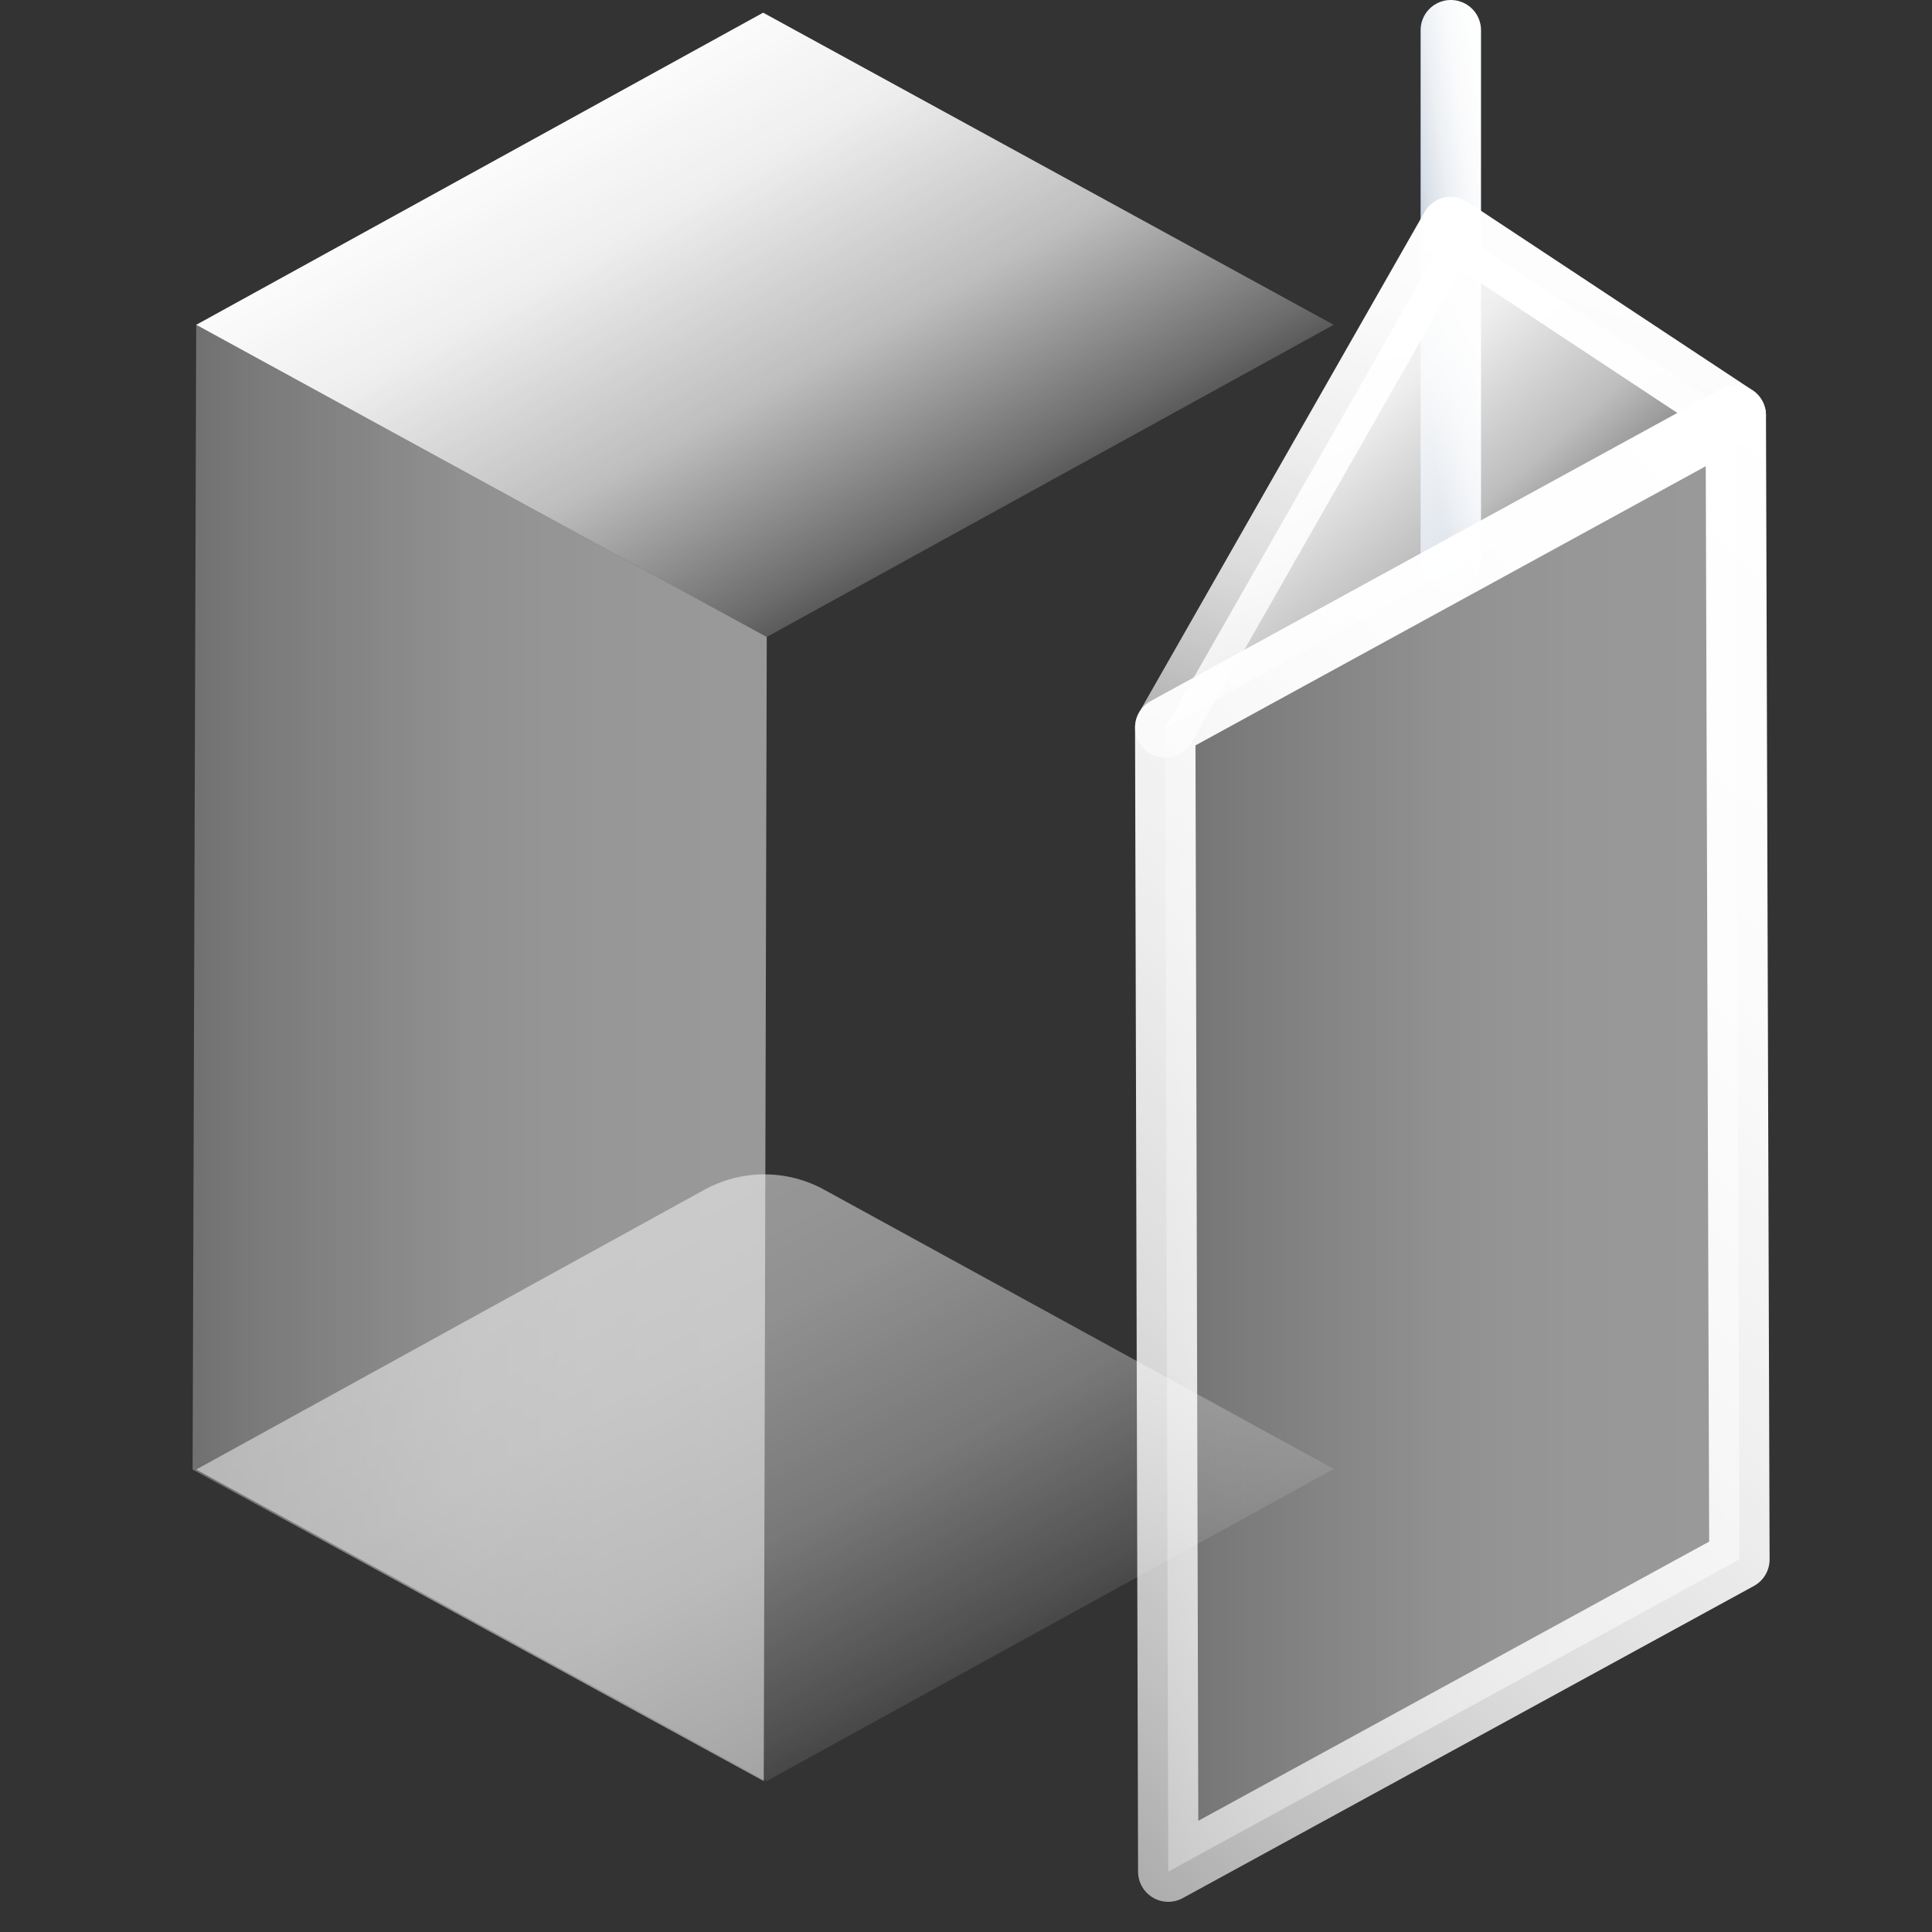
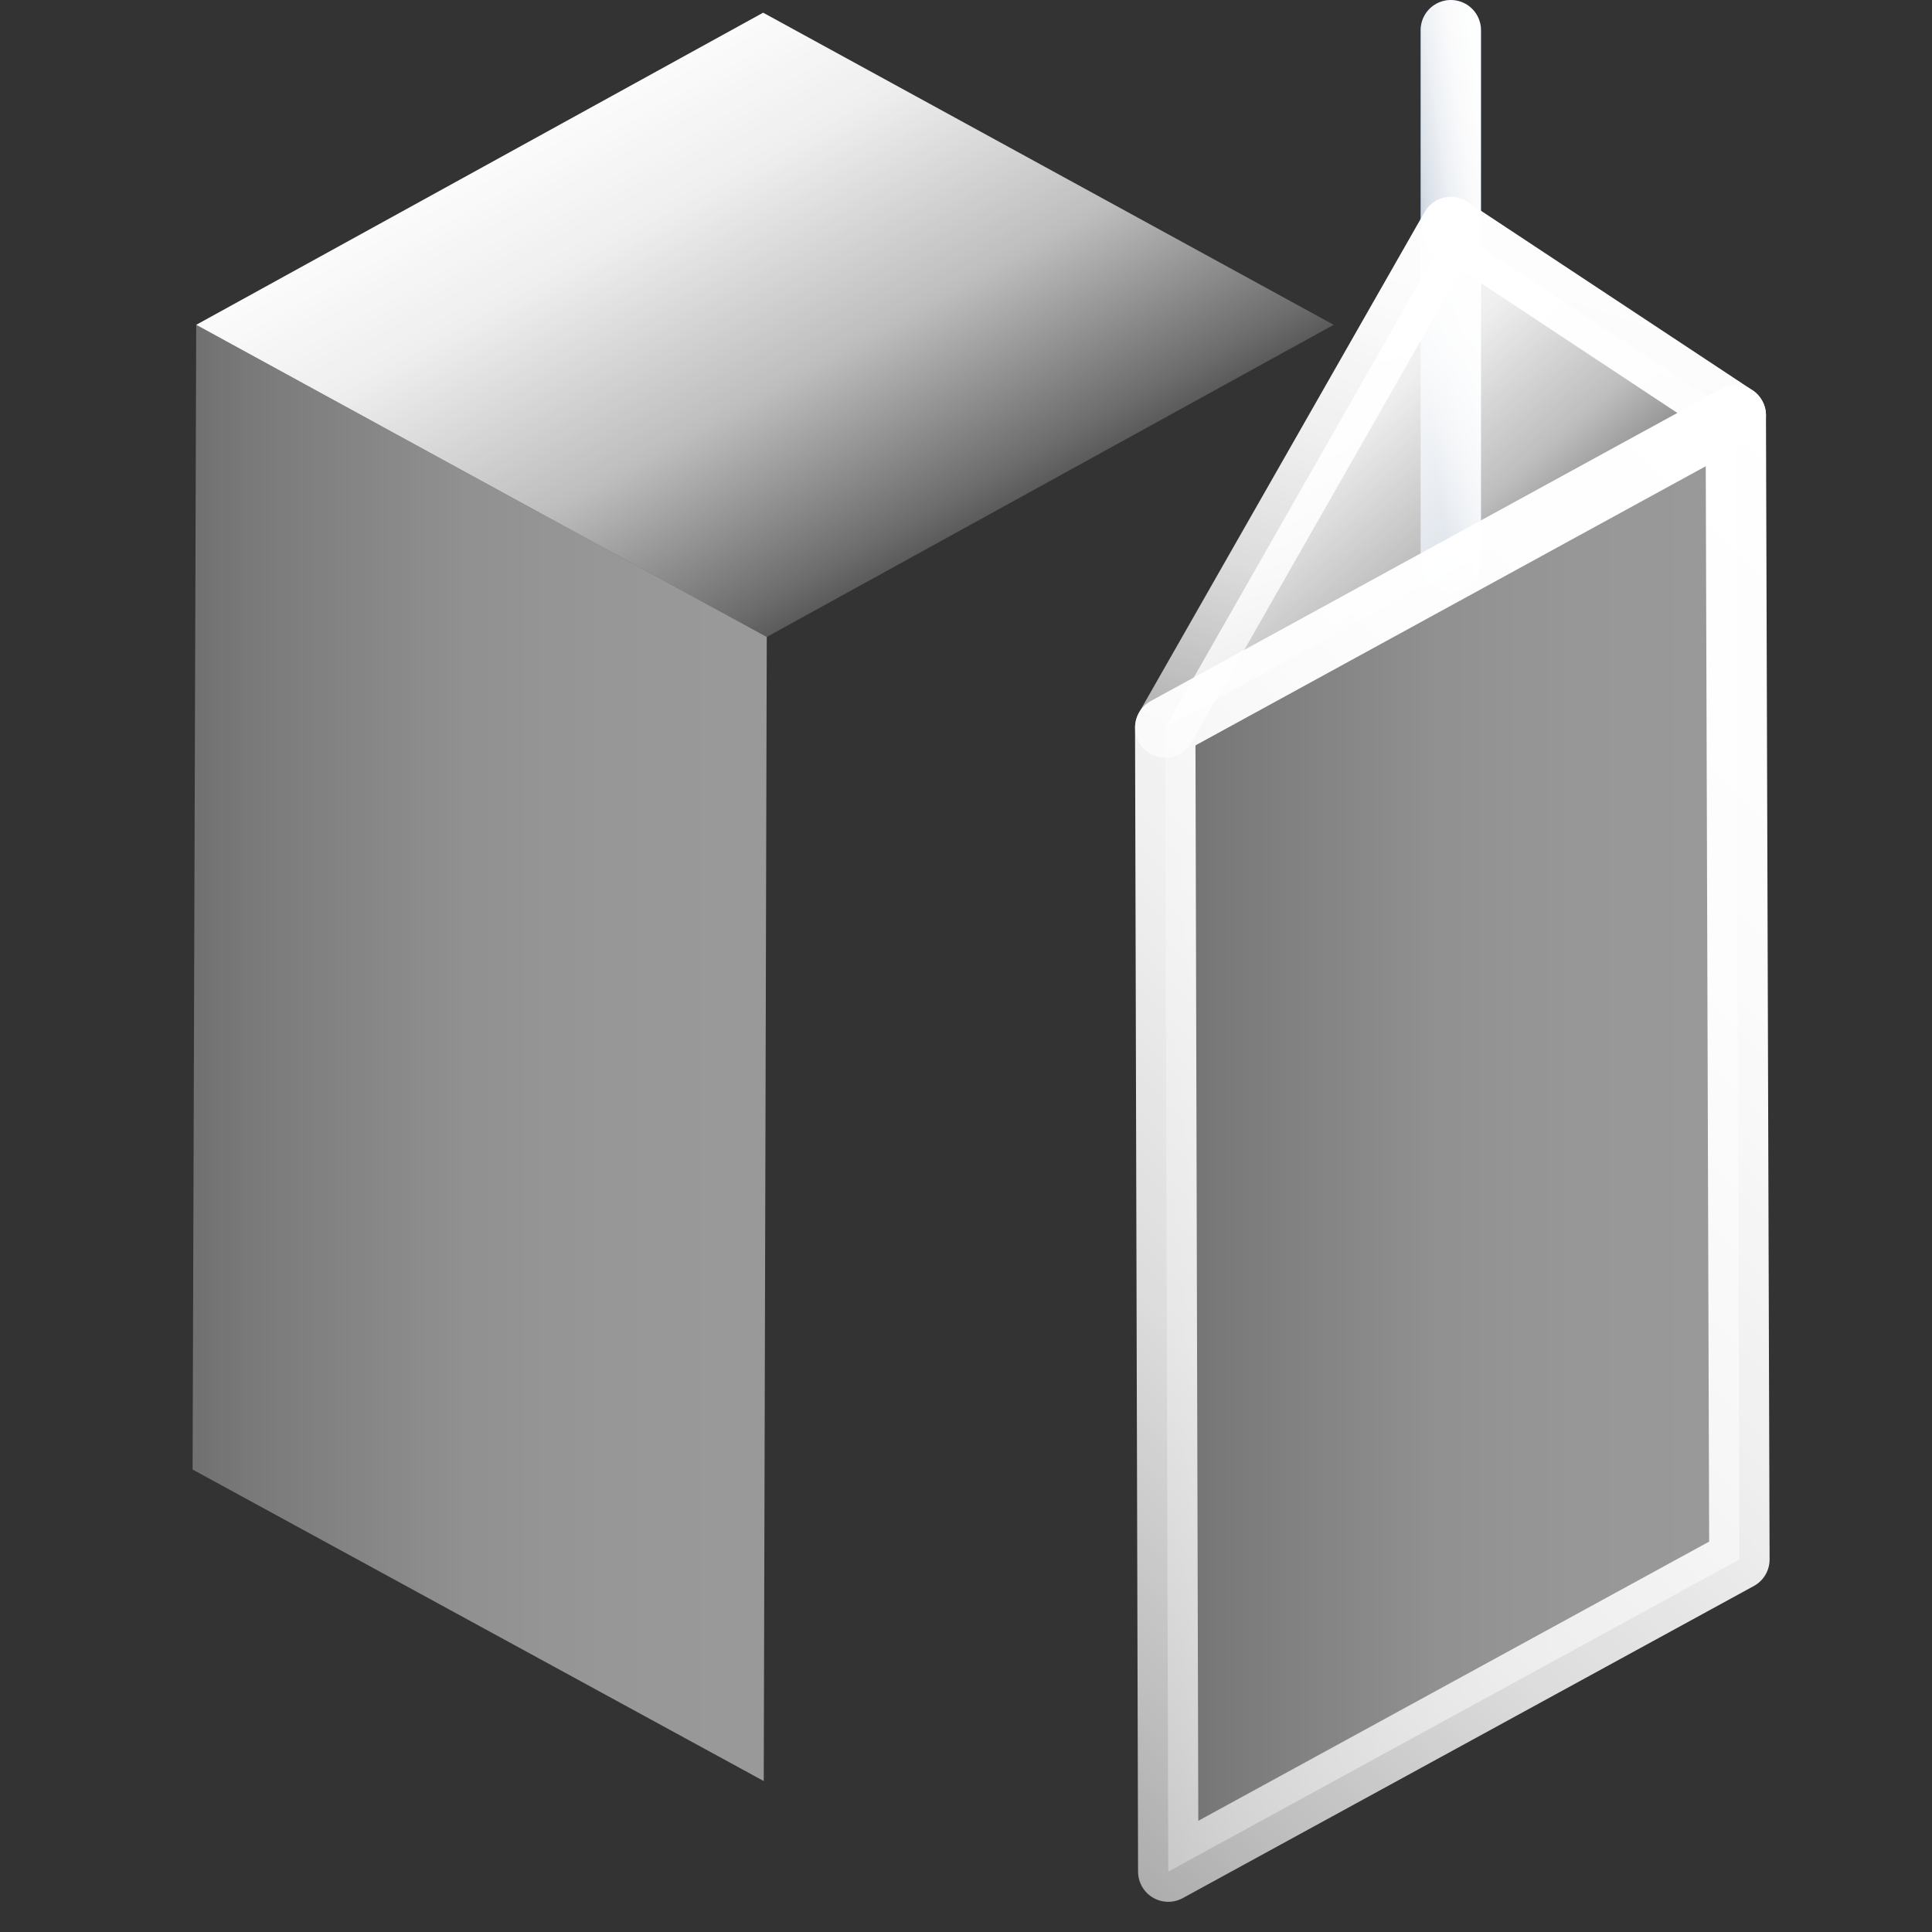
<svg xmlns="http://www.w3.org/2000/svg" width="64" height="64" viewBox="0 0 64 64" fill="none">
  <rect x="0" y="0" width="64" height="64" fill="#333333" stroke="none" />
  <path d="M44.18 10.76L25.4 21.1L6.5 10.76L25.28 0.42L44.18 10.76Z" fill="url(#paint0_linear_500_3129)" />
-   <path opacity="0.5" d="M44.18 48.66L25.4 59L6.5 48.68L23.32 39.42C23.932 39.08 24.62 38.902 25.32 38.902C26.02 38.902 26.708 39.08 27.32 39.42L44.18 48.66Z" fill="url(#paint1_linear_500_3129)" />
  <path opacity="0.5" d="M25.4 21.1L25.3 59L6.38 48.68L6.5 10.76L25.4 21.1Z" fill="url(#paint2_linear_500_3129)" />
  <path opacity="0.5" d="M38.6 24.1L38.7 62L57.62 51.66L57.5 13.76L38.6 24.1Z" fill="url(#paint3_linear_500_3129)" />
  <path d="M48.06 1V17.02V18.6" stroke="url(#paint4_linear_500_3129)" stroke-width="2" stroke-miterlimit="10" stroke-linecap="round" />
  <path d="M48.06 1V17.02V18.6" stroke="url(#paint5_linear_500_3129)" stroke-width="2" stroke-miterlimit="10" stroke-linecap="round" />
  <path d="M38.6 24.1L48.06 7.52L57.5 13.76" fill="url(#paint6_linear_500_3129)" />
  <path d="M38.6 24.1L48.06 7.52L57.5 13.76" stroke="url(#paint7_linear_500_3129)" stroke-width="2" stroke-linecap="round" stroke-linejoin="round" />
  <path d="M38.6 24.1L38.7 62L57.62 51.66L57.5 13.76L38.6 24.1Z" stroke="url(#paint8_linear_500_3129)" stroke-width="2" stroke-linecap="round" stroke-linejoin="round" />
  <defs>
    <linearGradient id="paint0_linear_500_3129" x1="40.615" y1="14.031" x2="28.876" y2="-7.259" gradientUnits="userSpaceOnUse">
      <stop stop-color="white" stop-opacity="0.1" />
      <stop offset="0.09" stop-color="white" stop-opacity="0.28" />
      <stop offset="0.34" stop-color="white" stop-opacity="0.68" />
      <stop offset="0.62" stop-color="white" stop-opacity="0.92" />
      <stop offset="0.79" stop-color="white" stop-opacity="0.98" />
      <stop offset="1" stop-color="white" />
    </linearGradient>
    <linearGradient id="paint1_linear_500_3129" x1="40.615" y1="52.13" x2="29.382" y2="31.168" gradientUnits="userSpaceOnUse">
      <stop stop-color="white" stop-opacity="0.1" />
      <stop offset="0.09" stop-color="white" stop-opacity="0.28" />
      <stop offset="0.34" stop-color="white" stop-opacity="0.68" />
      <stop offset="0.62" stop-color="white" stop-opacity="0.92" />
      <stop offset="0.79" stop-color="white" stop-opacity="0.98" />
      <stop offset="1" stop-color="white" />
    </linearGradient>
    <linearGradient id="paint2_linear_500_3129" x1="6.387" y1="34.88" x2="25.393" y2="34.88" gradientUnits="userSpaceOnUse">
      <stop stop-color="white" stop-opacity="0.6" />
      <stop offset="0.1" stop-color="white" stop-opacity="0.69" />
      <stop offset="0.48" stop-color="white" stop-opacity="0.92" />
      <stop offset="0.71" stop-color="white" stop-opacity="0.98" />
      <stop offset="1" stop-color="white" />
    </linearGradient>
    <linearGradient id="paint3_linear_500_3129" x1="38.606" y1="37.88" x2="57.613" y2="37.88" gradientUnits="userSpaceOnUse">
      <stop stop-color="white" stop-opacity="0.6" />
      <stop offset="0.1" stop-color="white" stop-opacity="0.69" />
      <stop offset="0.48" stop-color="white" stop-opacity="0.92" />
      <stop offset="0.71" stop-color="white" stop-opacity="0.98" />
      <stop offset="1" stop-color="white" />
    </linearGradient>
    <linearGradient id="paint4_linear_500_3129" x1="nan" y1="nan" x2="nan" y2="nan" gradientUnits="userSpaceOnUse">
      <stop stop-color="#1858A8" stop-opacity="0.6" />
      <stop offset="0.1" stop-color="#1858A8" stop-opacity="0.69" />
      <stop offset="0.28" stop-color="#1858A8" stop-opacity="0.83" />
      <stop offset="0.48" stop-color="#1858A8" stop-opacity="0.92" />
      <stop offset="0.71" stop-color="#1858A8" stop-opacity="0.98" />
      <stop offset="1" stop-color="#1858A8" />
    </linearGradient>
    <linearGradient id="paint5_linear_500_3129" x1="47.641" y1="16.17" x2="51.238" y2="15.652" gradientUnits="userSpaceOnUse">
      <stop stop-color="white" stop-opacity="0.6" />
      <stop offset="0.1" stop-color="white" stop-opacity="0.69" />
      <stop offset="0.28" stop-color="white" stop-opacity="0.83" />
      <stop offset="0.48" stop-color="white" stop-opacity="0.92" />
      <stop offset="0.71" stop-color="white" stop-opacity="0.98" />
      <stop offset="1" stop-color="white" />
    </linearGradient>
    <linearGradient id="paint6_linear_500_3129" x1="55.712" y1="18.433" x2="44.67" y2="5.905" gradientUnits="userSpaceOnUse">
      <stop stop-color="white" stop-opacity="0.1" />
      <stop offset="0.09" stop-color="white" stop-opacity="0.28" />
      <stop offset="0.34" stop-color="white" stop-opacity="0.68" />
      <stop offset="0.62" stop-color="white" stop-opacity="0.92" />
      <stop offset="0.79" stop-color="white" stop-opacity="0.98" />
      <stop offset="1" stop-color="white" />
    </linearGradient>
    <linearGradient id="paint7_linear_500_3129" x1="30.69" y1="21.811" x2="38.105" y2="0.372" gradientUnits="userSpaceOnUse">
      <stop stop-color="white" stop-opacity="0.6" />
      <stop offset="0.1" stop-color="white" stop-opacity="0.69" />
      <stop offset="0.28" stop-color="white" stop-opacity="0.83" />
      <stop offset="0.48" stop-color="white" stop-opacity="0.92" />
      <stop offset="0.71" stop-color="white" stop-opacity="0.98" />
      <stop offset="1" stop-color="white" />
    </linearGradient>
    <linearGradient id="paint8_linear_500_3129" x1="30.64" y1="55.34" x2="65.56" y2="20.42" gradientUnits="userSpaceOnUse">
      <stop stop-color="white" stop-opacity="0.6" />
      <stop offset="0.1" stop-color="white" stop-opacity="0.69" />
      <stop offset="0.28" stop-color="white" stop-opacity="0.83" />
      <stop offset="0.48" stop-color="white" stop-opacity="0.92" />
      <stop offset="0.71" stop-color="white" stop-opacity="0.98" />
      <stop offset="1" stop-color="white" />
    </linearGradient>
  </defs>
</svg>